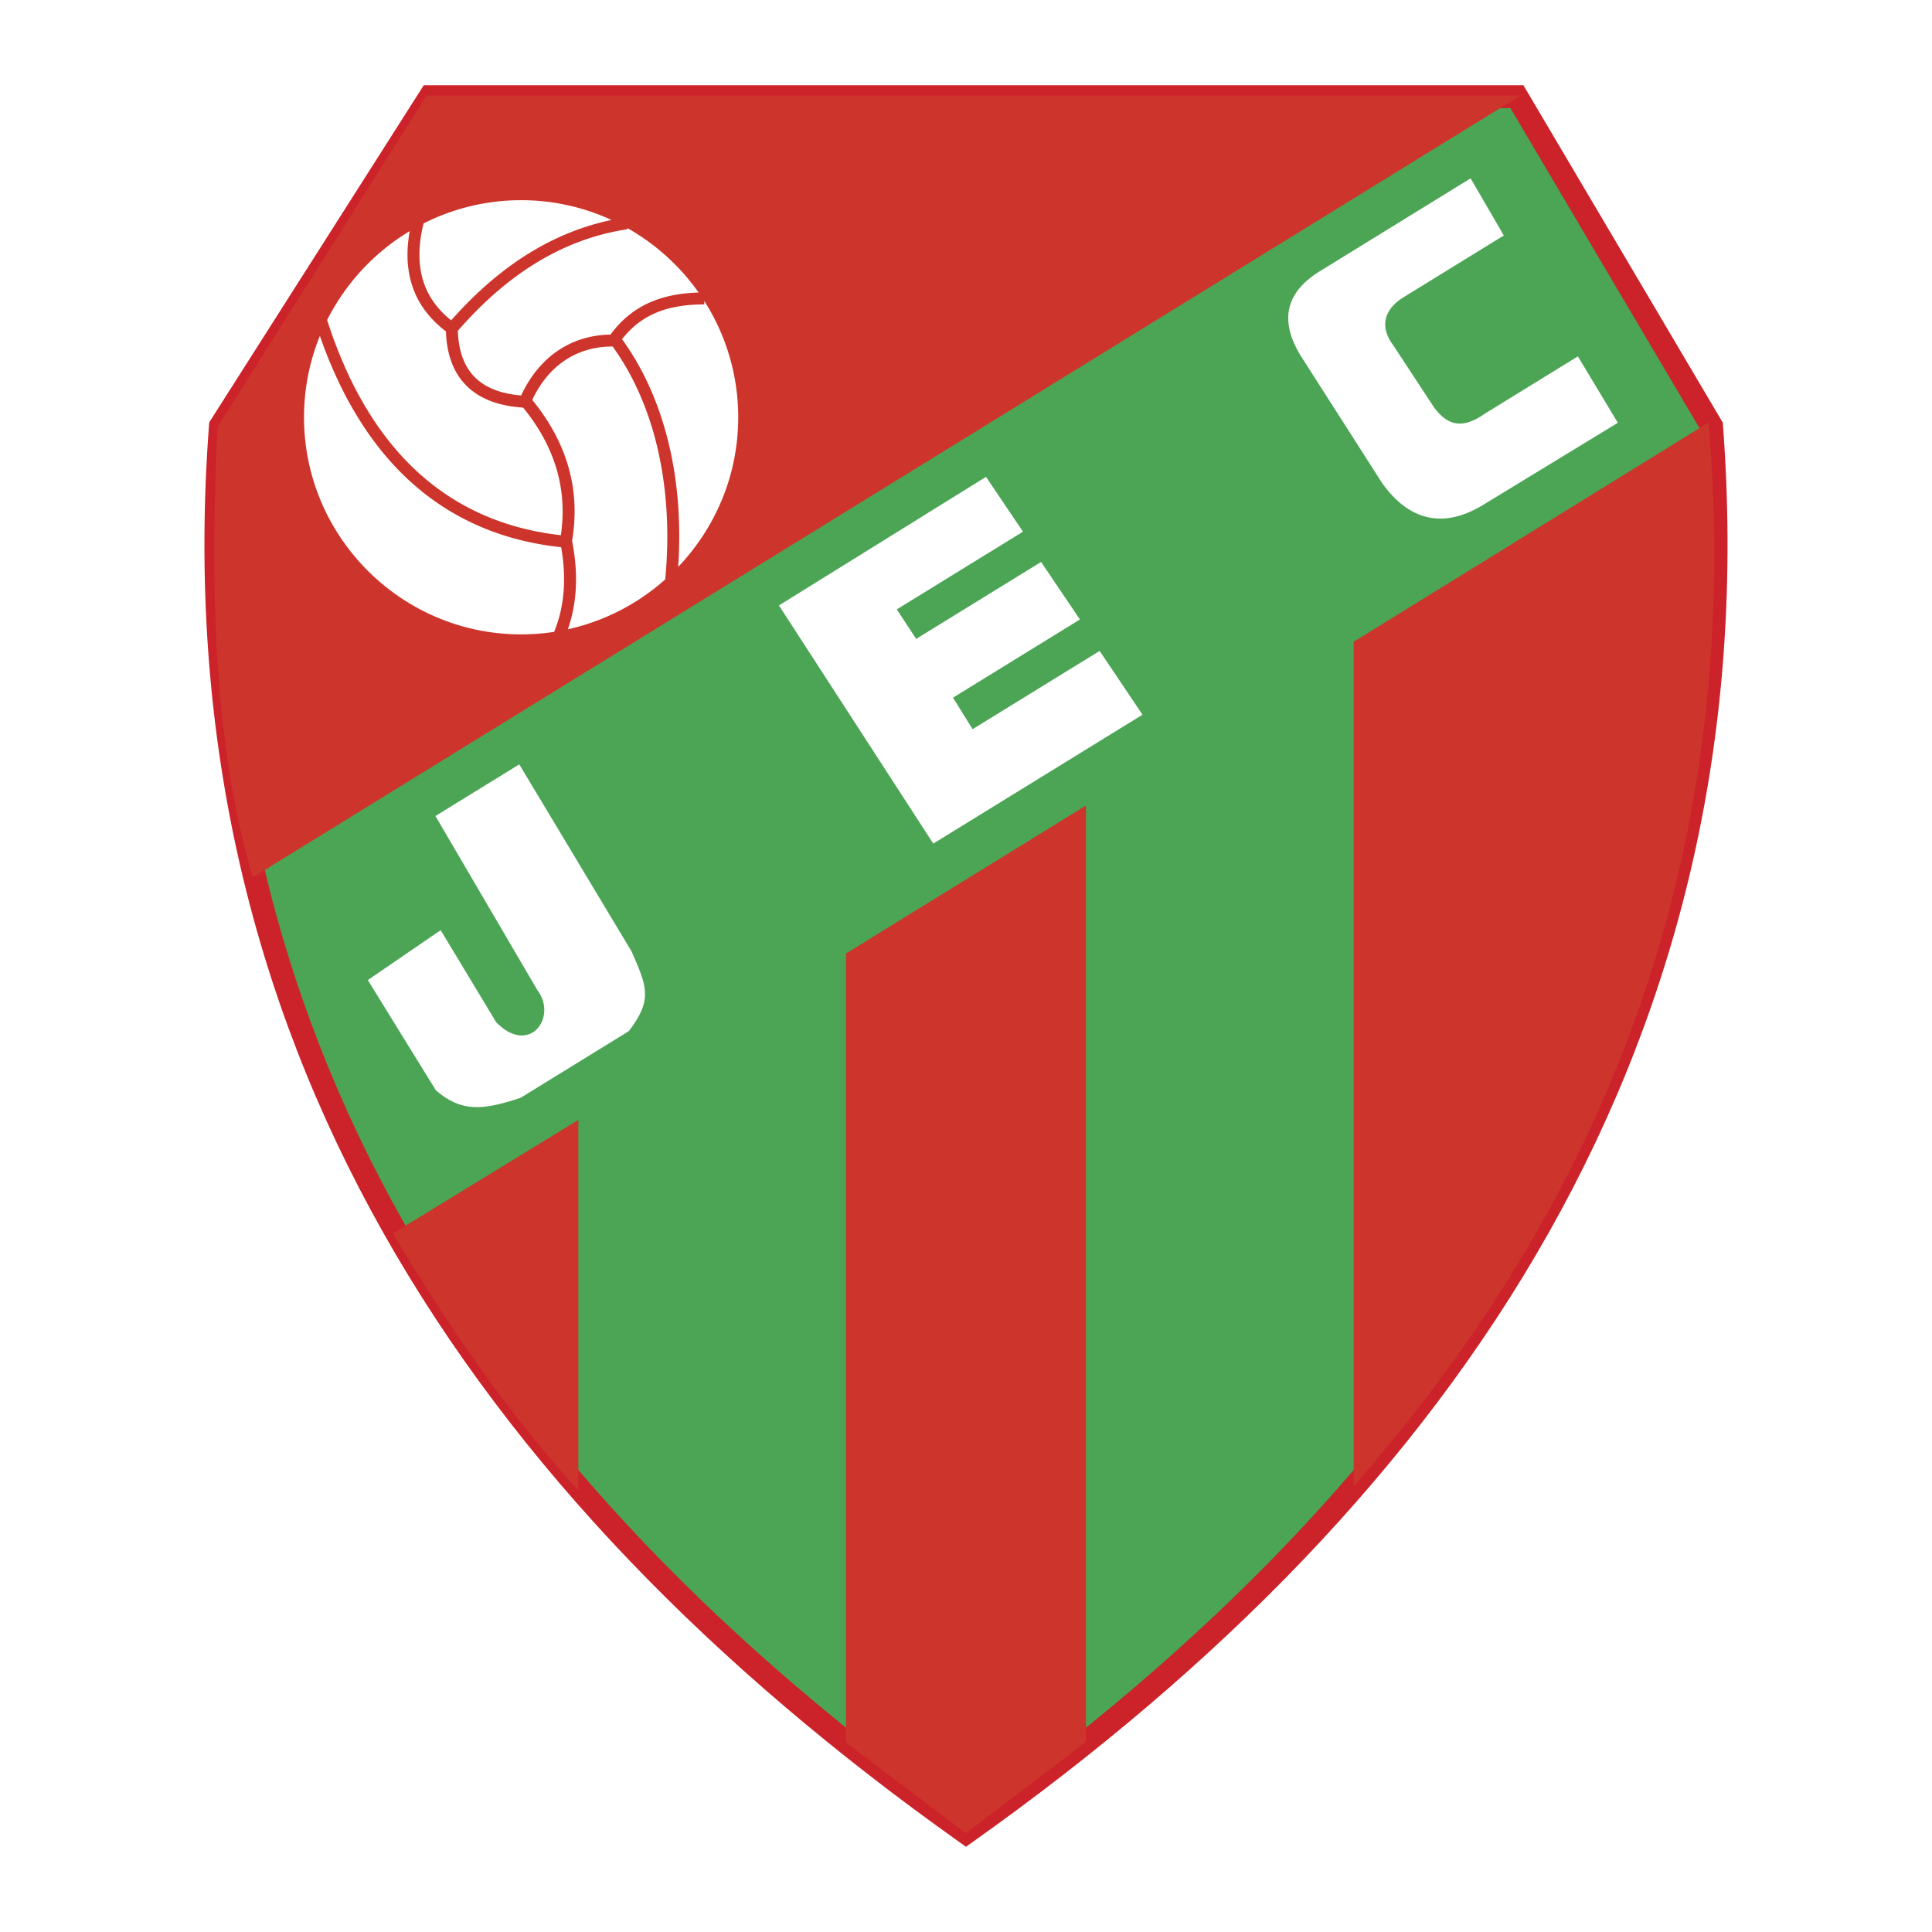
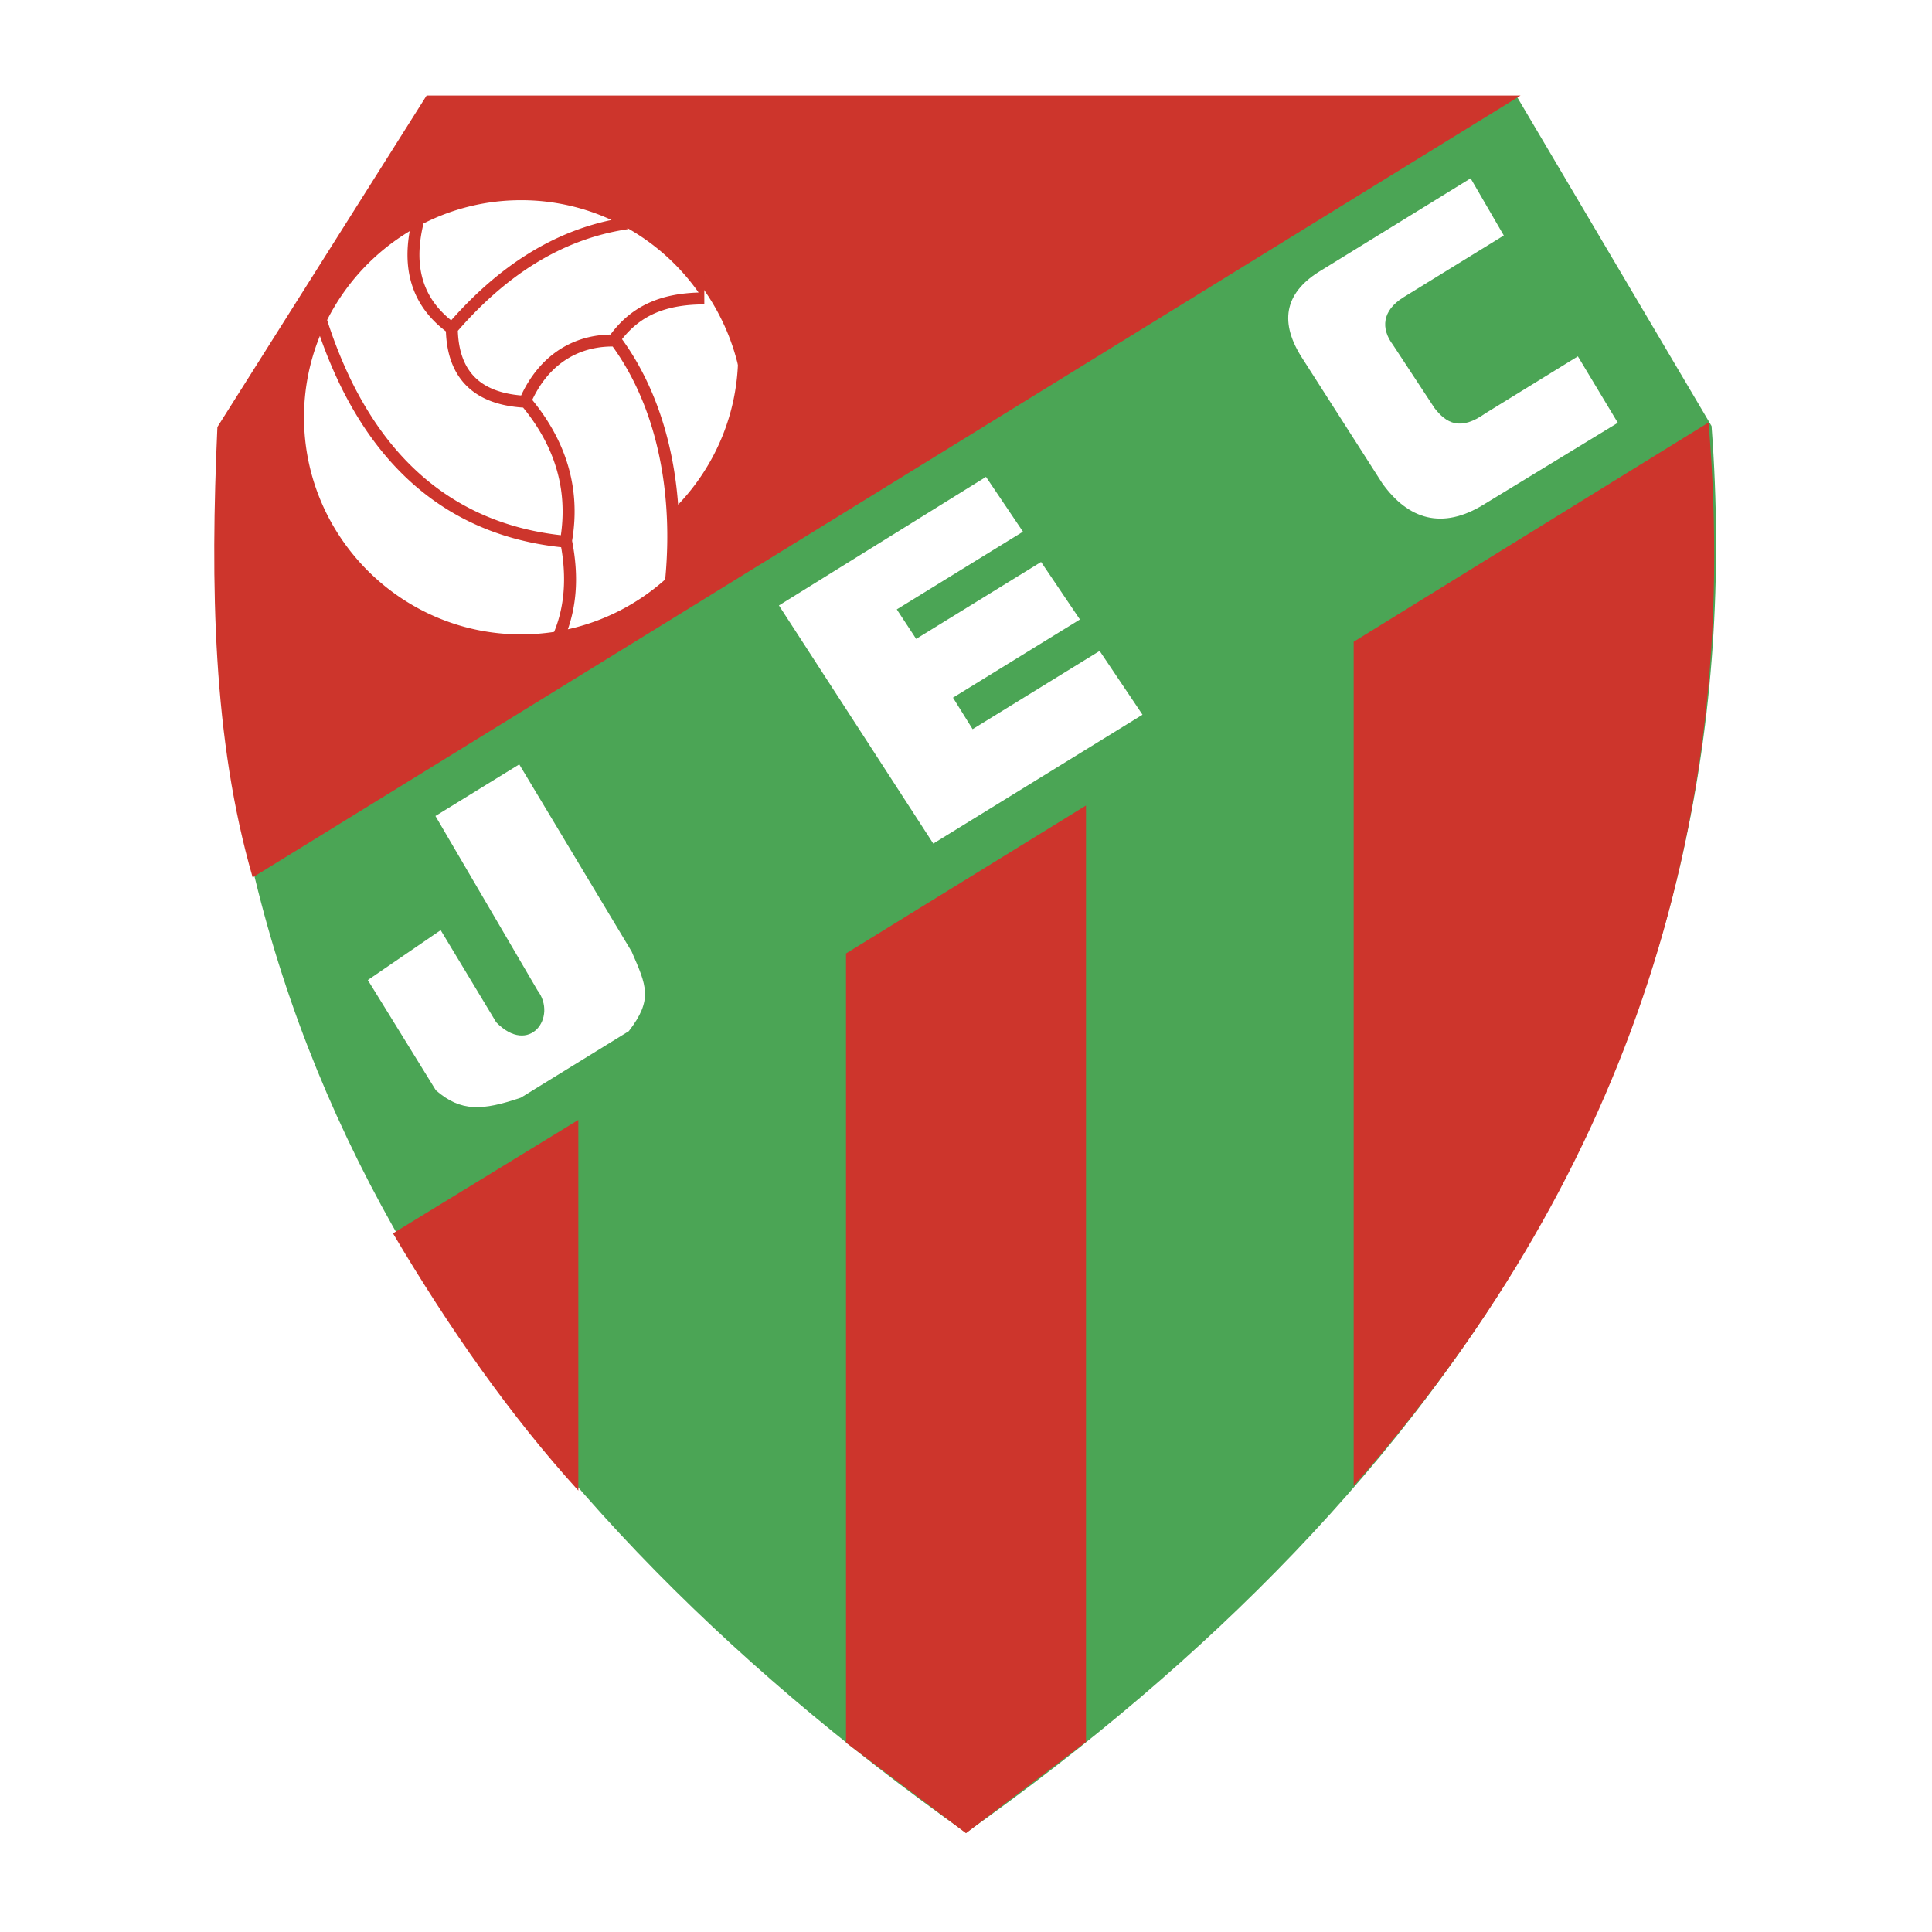
<svg xmlns="http://www.w3.org/2000/svg" width="2500" height="2500" viewBox="0 0 192.756 192.756">
  <path fill-rule="evenodd" clip-rule="evenodd" fill="#fff" d="M0 0h192.756v192.756H0V0z" />
  <path d="M42.906 9.646l-20.911 32.86c-4.559 60.541 25.75 105.828 74.383 140.349 48.634-34.521 78.943-79.809 74.384-140.349l-19.418-32.86H42.906z" fill-rule="evenodd" clip-rule="evenodd" fill="#4ba555" />
-   <path d="M43.534 10.787L23.116 42.873c-2.201 29.919 4.182 56.071 17.117 79.008 12.88 22.84 32.263 42.518 56.144 59.576 23.882-17.059 43.265-36.736 56.146-59.576 12.939-22.945 19.32-49.105 17.113-79.036l-18.941-32.058H43.534zM21.032 41.891L41.943 9.03l.334-.526h109.714l.332.562 19.418 32.861.141.239.02.256c2.297 30.504-4.195 57.174-17.391 80.574-13.174 23.359-33.025 43.432-57.475 60.787l-.66.469-.66-.469c-24.449-17.355-44.299-37.428-57.473-60.787-13.196-23.4-19.688-50.07-17.391-80.574l.021-.284.159-.247z" fill="#cc2229" />
  <path d="M25.21 87.541L151.703 9.532H42.562L21.69 42.604c-.713 15.778-.462 31.179 3.52 44.937z" fill-rule="evenodd" clip-rule="evenodd" fill="#cd352c" />
  <path d="M51.993 19.378c12.258 0 22.255 9.998 22.255 22.255S64.25 63.889 51.993 63.889c-12.258 0-22.256-9.998-22.256-22.256s9.997-22.255 22.256-22.255z" fill-rule="evenodd" clip-rule="evenodd" fill="#fff" />
  <path d="M39.208 123.053L57.7 111.734v36.982c-6.734-7.409-12.831-16.099-18.492-25.663zM84.406 95.128l23.944-14.763v93.418l-11.973 9.115-11.971-9.035V95.128zM135.057 64.028l35.406-21.875c3.475 41.405-9.254 76.404-35.406 106.093V64.028z" fill-rule="evenodd" clip-rule="evenodd" fill="#cd352c" />
  <path d="M43.444 81.413l8.362-5.151 11.213 18.674c1.485 3.413 2.159 4.776-.285 7.944l-10.771 6.635c-3.826 1.297-5.98 1.441-8.479-.74l-6.786-10.994 7.268-4.978 5.54 9.189c3.309 3.389 6.149-.512 4.115-3.193L43.444 81.413zM77.714 60.404l20.659-12.827 3.689 5.468-12.589 7.754 1.933 2.944 12.463-7.677 3.875 5.739-12.664 7.801 1.957 3.144 12.674-7.807 4.277 6.363-20.875 12.859-15.399-23.761zM131.873 26.941c-3.586 2.123-4.291 4.968-2.111 8.538l8.146 12.736c2.605 3.641 5.988 4.646 10.076 2.15l13.426-8.183-3.986-6.628-9.246 5.695c-2.471 1.762-3.879 1.002-5.061-.541l-4.141-6.301c-1.244-1.653-1.049-3.418.996-4.714l10.062-6.199-3.309-5.702-14.852 9.149z" fill-rule="evenodd" clip-rule="evenodd" fill="#fff" />
-   <path d="M51.992 18.781c6.294 0 12.007 2.567 16.146 6.706s6.706 9.852 6.706 16.145v.001c0 6.293-2.566 12.006-6.706 16.146-4.139 4.139-9.852 6.705-16.145 6.706h-.001c-6.293 0-12.006-2.567-16.146-6.706-4.139-4.139-6.705-9.852-6.706-16.145v-.002c0-6.293 2.567-12.006 6.706-16.146 4.14-4.138 9.852-6.704 16.146-6.705zm5.085 35.18c.354 1.801.47 3.501.347 5.101-.1 1.299-.356 2.54-.769 3.723a21.636 21.636 0 0 0 9.712-4.974c.119-1.231.187-2.471.205-3.712a41.793 41.793 0 0 0-.109-3.665c-.443-6.003-2.207-11.524-5.339-15.862-2.667-.006-4.913 1.054-6.539 2.982a9.896 9.896 0 0 0-.898 1.254h.001a11.46 11.46 0 0 0-.585 1.092c2.548 3.118 3.943 6.451 4.187 9.998.047.69.051 1.391.01 2.101a18.306 18.306 0 0 1-.223 1.962zm-1.791 9.081c.52-1.267.835-2.623.945-4.068.106-1.388.025-2.848-.245-4.378-8.078-.863-14.826-4.679-19.683-12.015a36.888 36.888 0 0 1-2.64-4.744 46.132 46.132 0 0 1-1.748-4.321 21.504 21.504 0 0 0-1.583 8.116v.002c0 5.964 2.433 11.378 6.356 15.302 3.924 3.924 9.338 6.356 15.302 6.356h.001c1.121 0 2.221-.085 3.295-.25zM32.638 31.928a46.106 46.106 0 0 0 2.102 5.406 35.553 35.553 0 0 0 2.556 4.59c4.613 6.969 11.01 10.617 18.662 11.473.07-.488.12-.976.148-1.461.038-.658.034-1.311-.01-1.957-.226-3.295-1.527-6.399-3.902-9.311-2.478-.159-4.367-.892-5.667-2.197-1.275-1.281-1.956-3.083-2.039-5.408-1.631-1.245-2.794-2.771-3.388-4.64-.494-1.553-.588-3.329-.224-5.364a21.828 21.828 0 0 0-8.238 8.869zm9.618-9.634c-.552 2.257-.531 4.162-.02 5.769.491 1.545 1.443 2.83 2.776 3.897 2.358-2.665 4.897-4.903 7.656-6.622 2.581-1.609 5.352-2.764 8.342-3.391a21.488 21.488 0 0 0-9.018-1.974h-.001a21.513 21.513 0 0 0-9.735 2.321zm20.335.462l.017.115c-3.374.507-6.462 1.703-9.311 3.478-2.746 1.711-5.272 3.963-7.618 6.656.07 2.023.634 3.565 1.691 4.627 1.038 1.042 2.58 1.65 4.624 1.823.207-.447.432-.869.673-1.266h.002a11.31 11.31 0 0 1 1.006-1.404c1.814-2.15 4.295-3.355 7.233-3.405 1.142-1.546 2.478-2.582 4.007-3.241 1.437-.62 3.031-.899 4.785-.953a21.819 21.819 0 0 0-7.109-6.43zm7.679 7.28l.001.333c-1.827.007-3.458.249-4.885.865-1.251.54-2.359 1.375-3.326 2.605 3.288 4.535 5.136 10.282 5.596 16.511a44.394 44.394 0 0 1 .007 6.209c3.708-3.89 5.989-9.15 5.989-14.925v-.001a21.513 21.513 0 0 0-3.382-11.597z" fill="#cd352c" />
+   <path d="M51.992 18.781c6.294 0 12.007 2.567 16.146 6.706s6.706 9.852 6.706 16.145v.001c0 6.293-2.566 12.006-6.706 16.146-4.139 4.139-9.852 6.705-16.145 6.706h-.001c-6.293 0-12.006-2.567-16.146-6.706-4.139-4.139-6.705-9.852-6.706-16.145v-.002c0-6.293 2.567-12.006 6.706-16.146 4.14-4.138 9.852-6.704 16.146-6.705zm5.085 35.18c.354 1.801.47 3.501.347 5.101-.1 1.299-.356 2.54-.769 3.723a21.636 21.636 0 0 0 9.712-4.974c.119-1.231.187-2.471.205-3.712a41.793 41.793 0 0 0-.109-3.665c-.443-6.003-2.207-11.524-5.339-15.862-2.667-.006-4.913 1.054-6.539 2.982a9.896 9.896 0 0 0-.898 1.254h.001a11.46 11.46 0 0 0-.585 1.092c2.548 3.118 3.943 6.451 4.187 9.998.047.69.051 1.391.01 2.101a18.306 18.306 0 0 1-.223 1.962zm-1.791 9.081c.52-1.267.835-2.623.945-4.068.106-1.388.025-2.848-.245-4.378-8.078-.863-14.826-4.679-19.683-12.015a36.888 36.888 0 0 1-2.64-4.744 46.132 46.132 0 0 1-1.748-4.321 21.504 21.504 0 0 0-1.583 8.116v.002c0 5.964 2.433 11.378 6.356 15.302 3.924 3.924 9.338 6.356 15.302 6.356h.001c1.121 0 2.221-.085 3.295-.25zM32.638 31.928a46.106 46.106 0 0 0 2.102 5.406 35.553 35.553 0 0 0 2.556 4.59c4.613 6.969 11.01 10.617 18.662 11.473.07-.488.12-.976.148-1.461.038-.658.034-1.311-.01-1.957-.226-3.295-1.527-6.399-3.902-9.311-2.478-.159-4.367-.892-5.667-2.197-1.275-1.281-1.956-3.083-2.039-5.408-1.631-1.245-2.794-2.771-3.388-4.64-.494-1.553-.588-3.329-.224-5.364a21.828 21.828 0 0 0-8.238 8.869zm9.618-9.634c-.552 2.257-.531 4.162-.02 5.769.491 1.545 1.443 2.83 2.776 3.897 2.358-2.665 4.897-4.903 7.656-6.622 2.581-1.609 5.352-2.764 8.342-3.391a21.488 21.488 0 0 0-9.018-1.974h-.001a21.513 21.513 0 0 0-9.735 2.321zm20.335.462l.017.115c-3.374.507-6.462 1.703-9.311 3.478-2.746 1.711-5.272 3.963-7.618 6.656.07 2.023.634 3.565 1.691 4.627 1.038 1.042 2.58 1.65 4.624 1.823.207-.447.432-.869.673-1.266h.002a11.31 11.31 0 0 1 1.006-1.404c1.814-2.15 4.295-3.355 7.233-3.405 1.142-1.546 2.478-2.582 4.007-3.241 1.437-.62 3.031-.899 4.785-.953a21.819 21.819 0 0 0-7.109-6.43zm7.679 7.28l.001.333c-1.827.007-3.458.249-4.885.865-1.251.54-2.359 1.375-3.326 2.605 3.288 4.535 5.136 10.282 5.596 16.511c3.708-3.89 5.989-9.15 5.989-14.925v-.001a21.513 21.513 0 0 0-3.382-11.597z" fill="#cd352c" />
</svg>